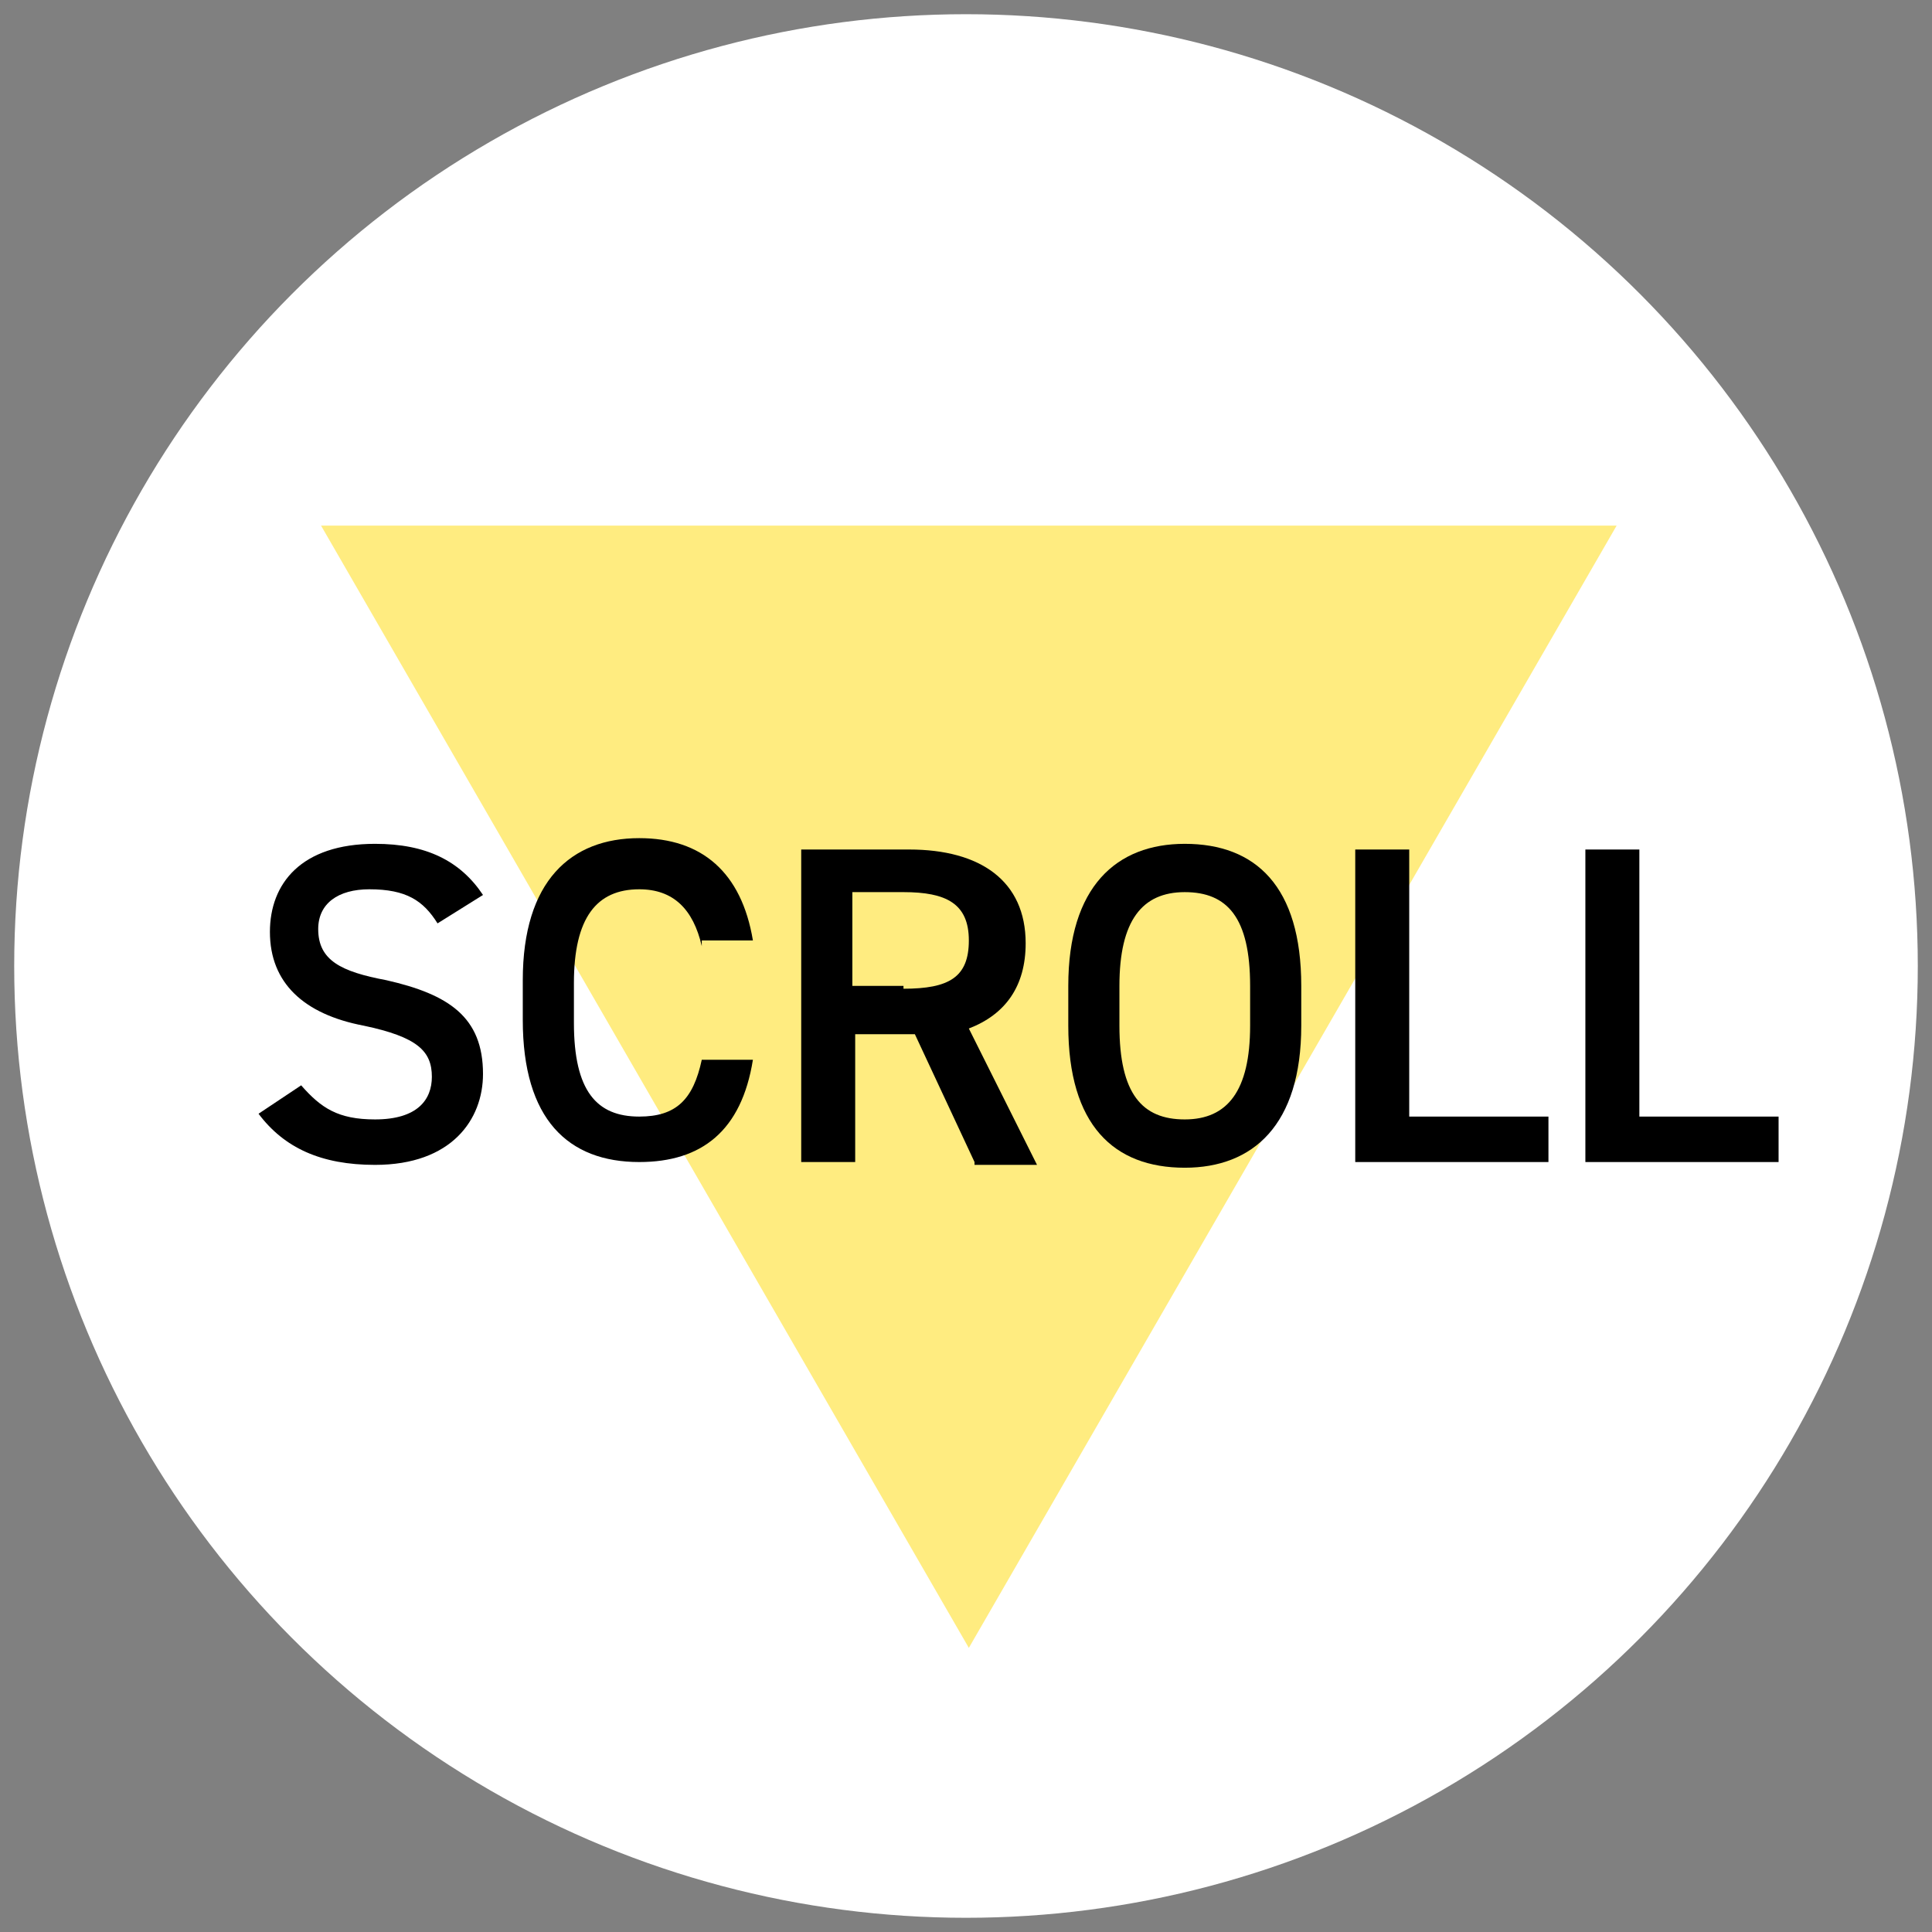
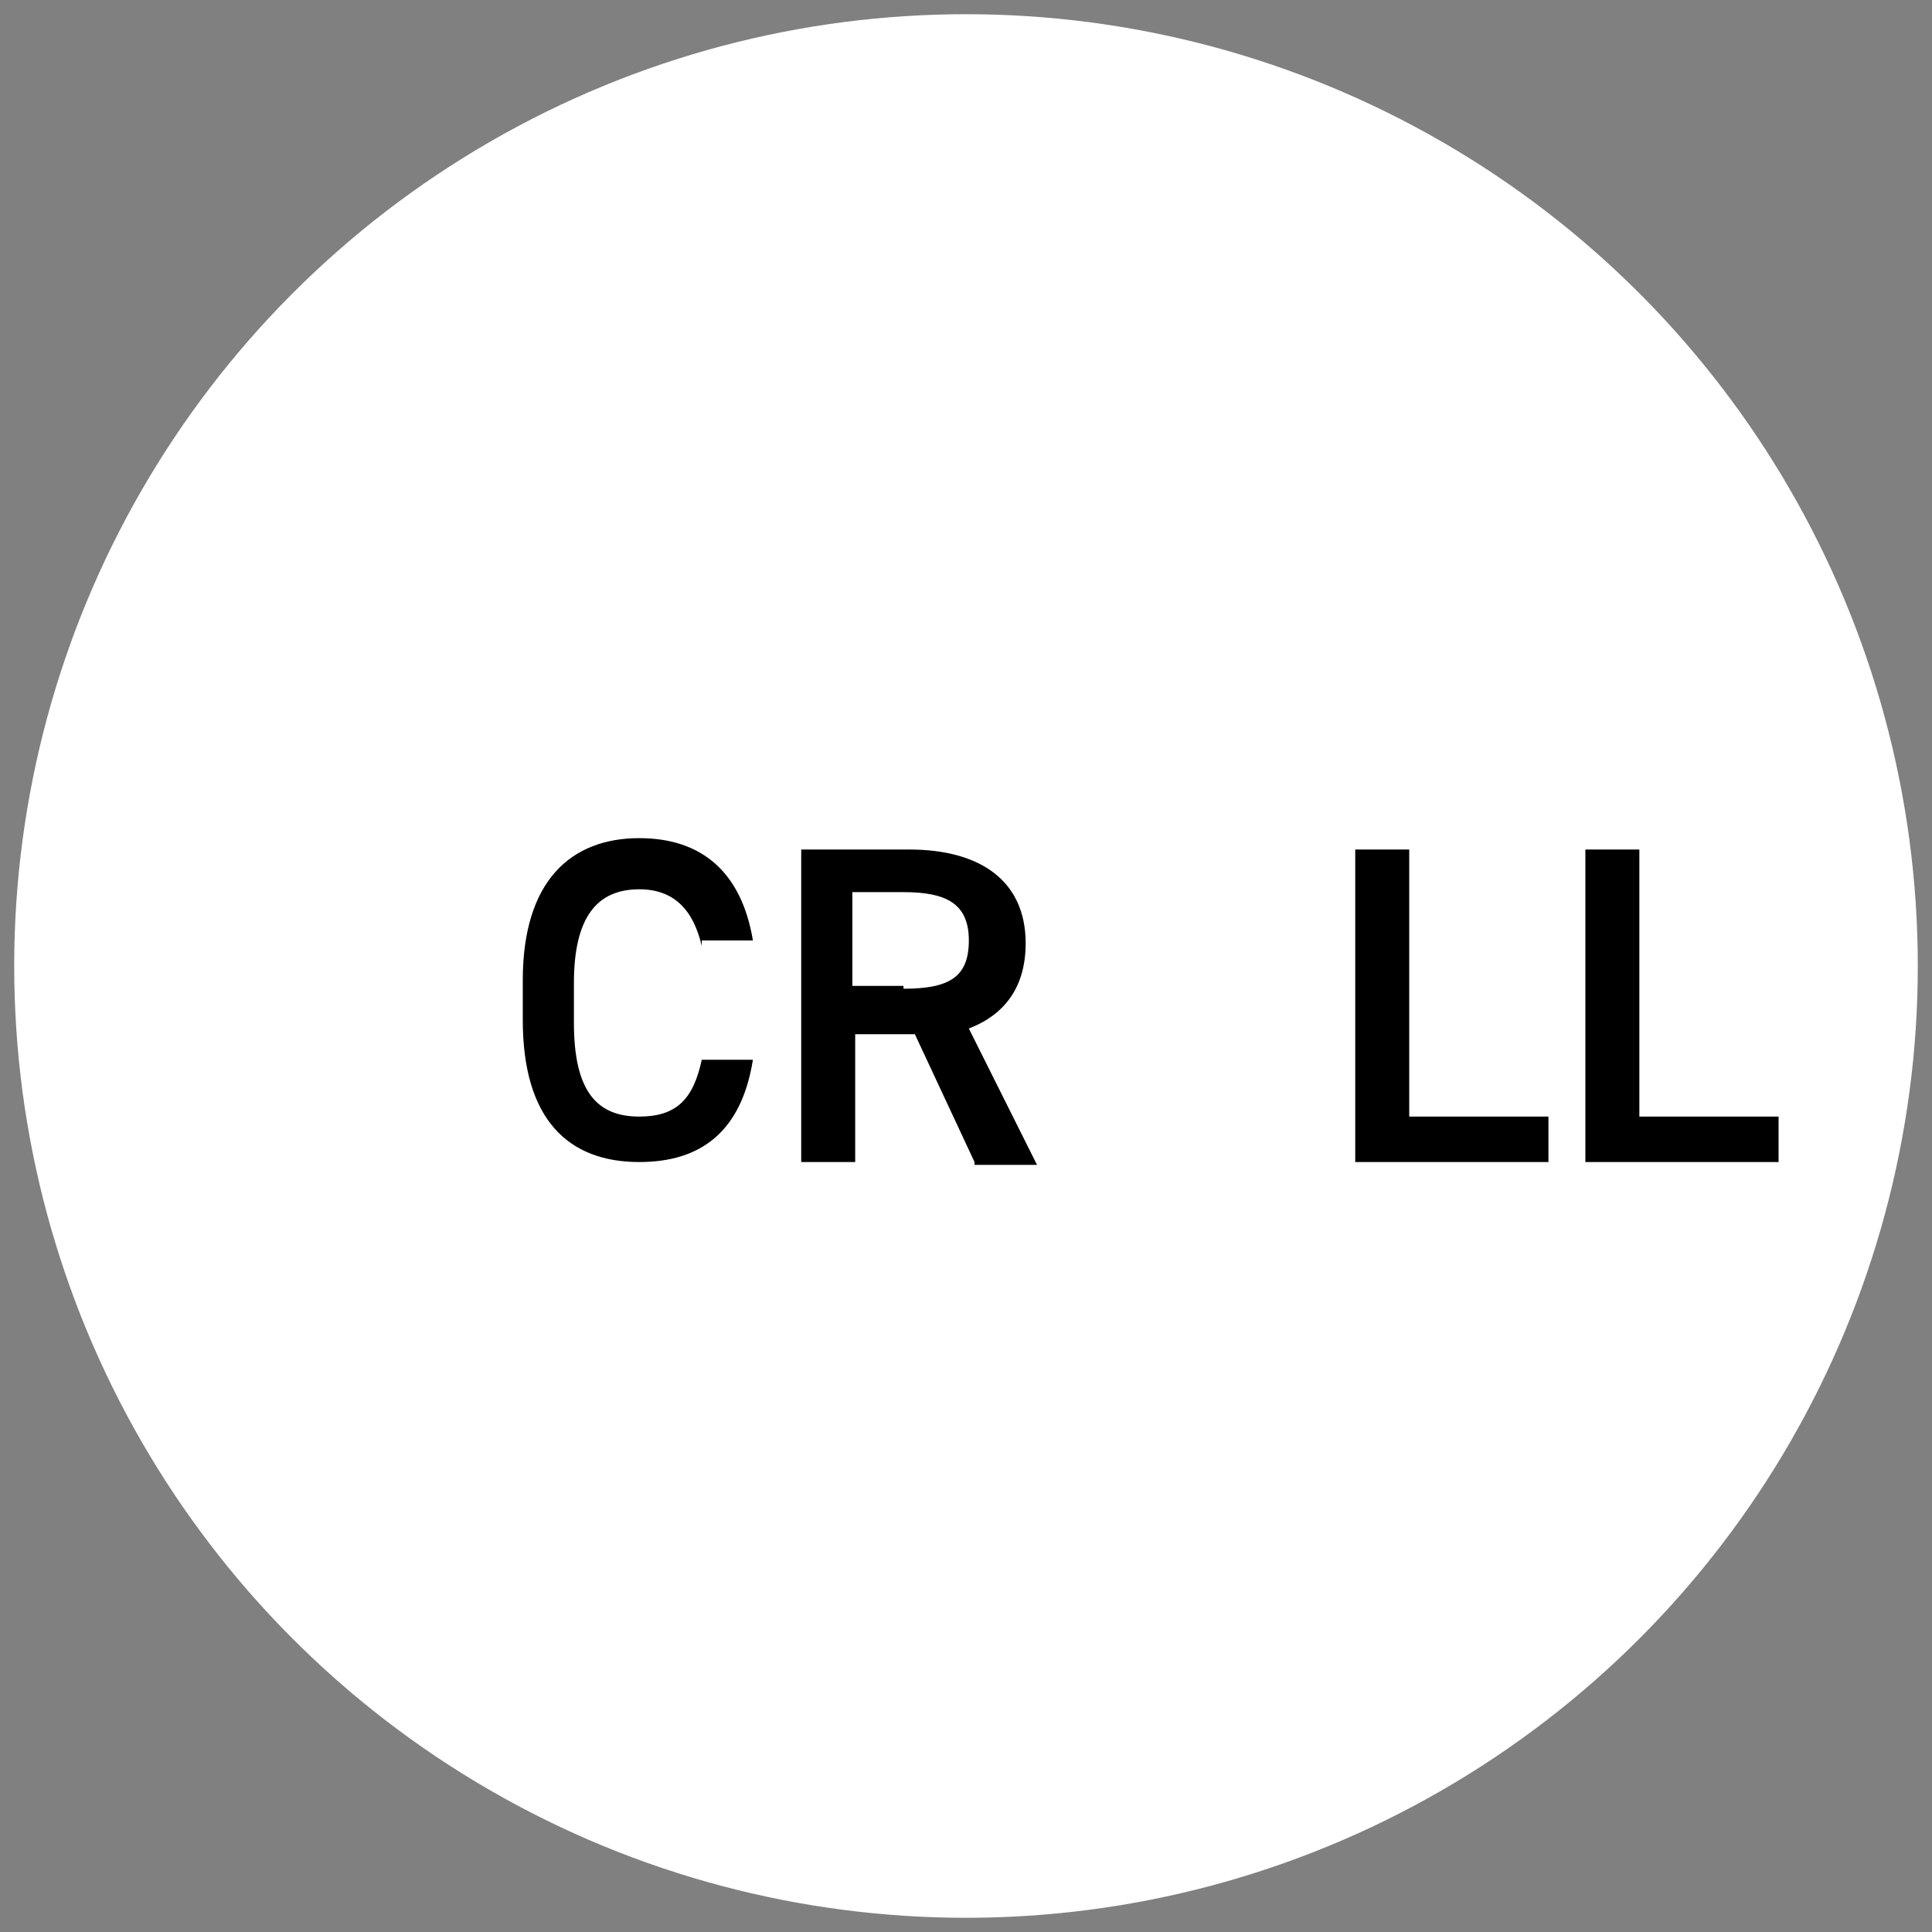
<svg xmlns="http://www.w3.org/2000/svg" version="1.1" id="レイヤー_1" x="0px" y="0px" viewBox="0 0 68 68" style="enable-background:new 0 0 68 68;" xml:space="preserve">
  <rect x="0" y="0" width="68" height="68" fill="#808080" stroke="none" />
  <style type="text/css">
	.st0{fill:#FFFFFF;}
	.st1{fill:#FFEC80;}
</style>
  <g>
    <circle class="st0" cx="34" cy="34" r="33.5" />
-     <path class="st1" d="M34.1,58L11.3,18.5h45.6L34.1,58z" />
-     <path d="M15.4,32.5c-0.5-0.8-1.1-1.2-2.4-1.2c-1.1,0-1.8,0.5-1.8,1.4c0,1.1,0.8,1.5,2.4,1.8c2.2,0.5,3.4,1.3,3.4,3.3   c0,1.6-1.1,3.2-3.8,3.2c-1.9,0-3.2-0.6-4.1-1.8l1.5-1c0.7,0.8,1.3,1.2,2.6,1.2c1.5,0,2-0.7,2-1.5c0-0.9-0.5-1.4-2.4-1.8   c-2.1-0.4-3.3-1.5-3.3-3.3c0-1.7,1.1-3.1,3.7-3.1c1.8,0,3,0.6,3.8,1.8L15.4,32.5z" />
    <path d="M24.7,33.3c-0.3-1.3-1-2-2.2-2c-1.5,0-2.3,1-2.3,3.3v1.4c0,2.4,0.8,3.3,2.3,3.3c1.3,0,1.9-0.6,2.2-2h1.8   c-0.4,2.5-1.8,3.6-4,3.6c-2.5,0-4.1-1.5-4.1-5v-1.4c0-3.5,1.7-5,4.1-5c2.2,0,3.6,1.2,4,3.6H24.7z" />
    <path d="M34.3,40.9l-2.1-4.5h-2.1v4.5h-1.9v-11H32c2.5,0,4.1,1.1,4.1,3.3c0,1.5-0.7,2.5-2,3l2.4,4.8H34.3z M31.8,34.8   c1.6,0,2.3-0.4,2.3-1.7s-0.8-1.7-2.3-1.7h-1.8v3.3H31.8z" />
-     <path d="M41.7,41.1c-2.5,0-4.1-1.5-4.1-5v-1.4c0-3.5,1.7-5,4.1-5c2.5,0,4.1,1.5,4.1,5v1.4C45.8,39.6,44.1,41.1,41.7,41.1z    M39.4,36.1c0,2.4,0.8,3.3,2.3,3.3s2.3-1,2.3-3.3v-1.4c0-2.4-0.8-3.3-2.3-3.3s-2.3,1-2.3,3.3V36.1z" />
    <path d="M49.6,39.3h4.9v1.6h-6.8v-11h1.9V39.3z" />
    <path d="M57.7,39.3h4.9v1.6h-6.8v-11h1.9V39.3z" />
  </g>
</svg>